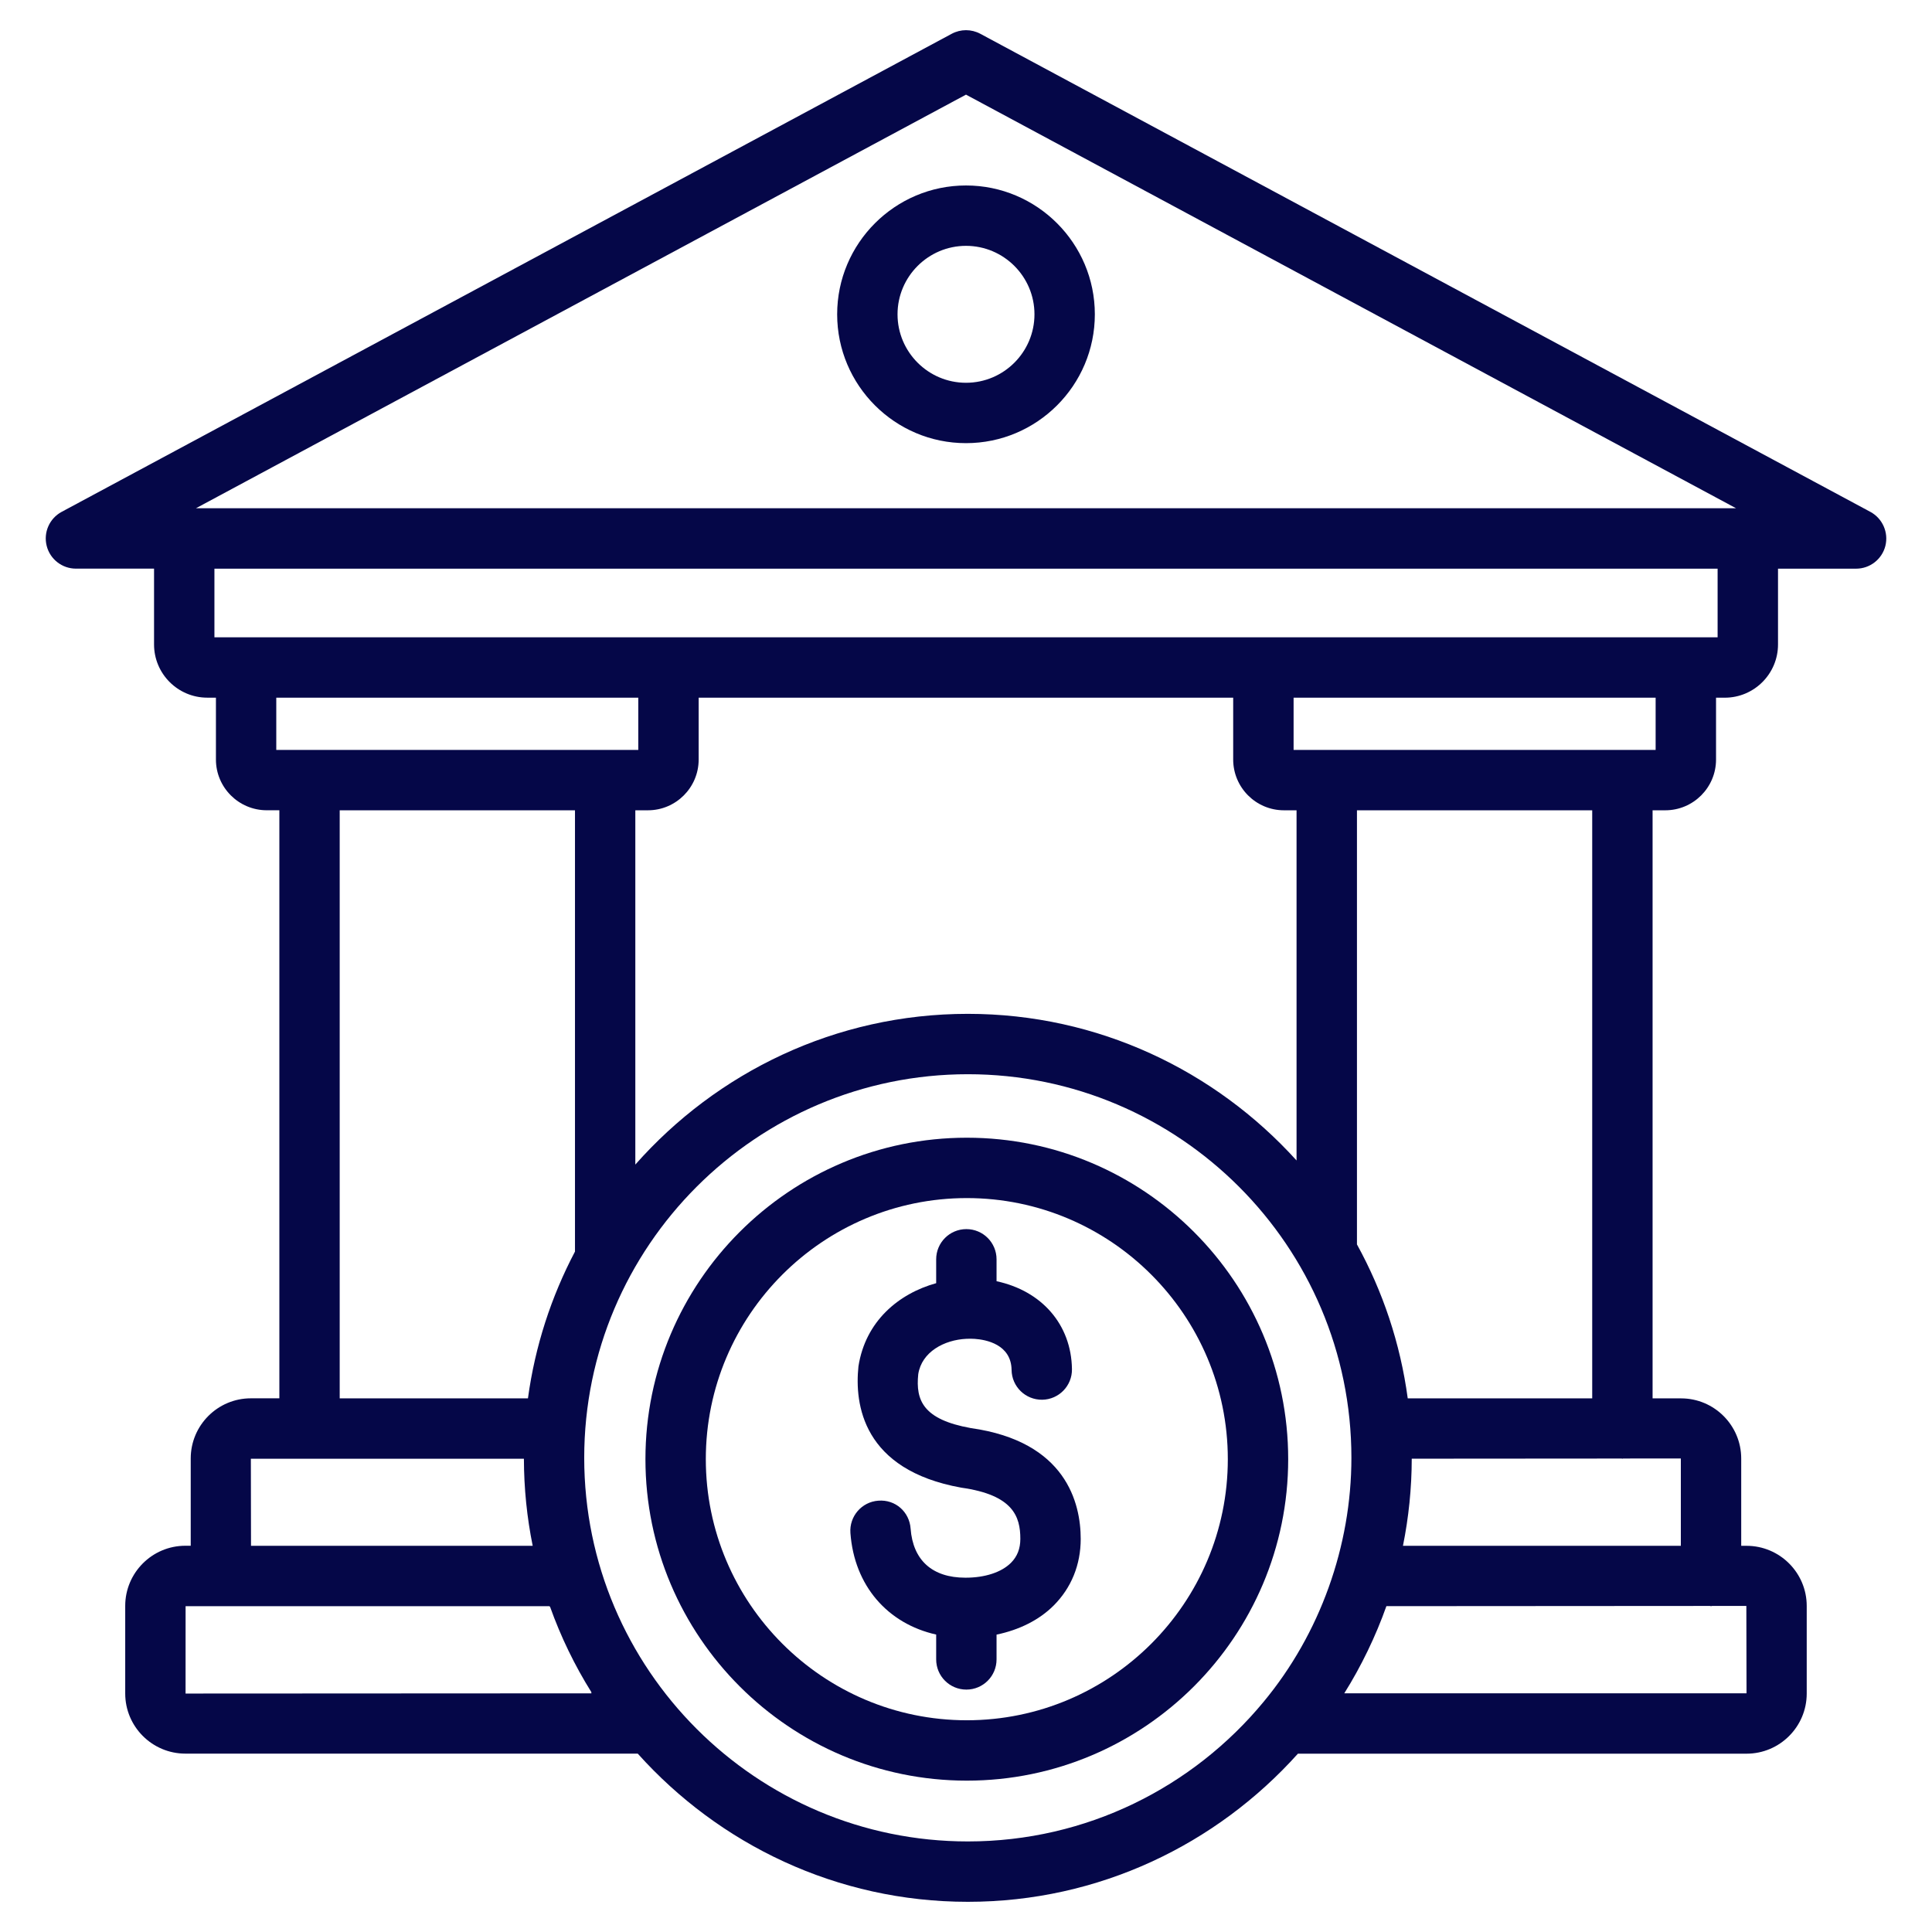
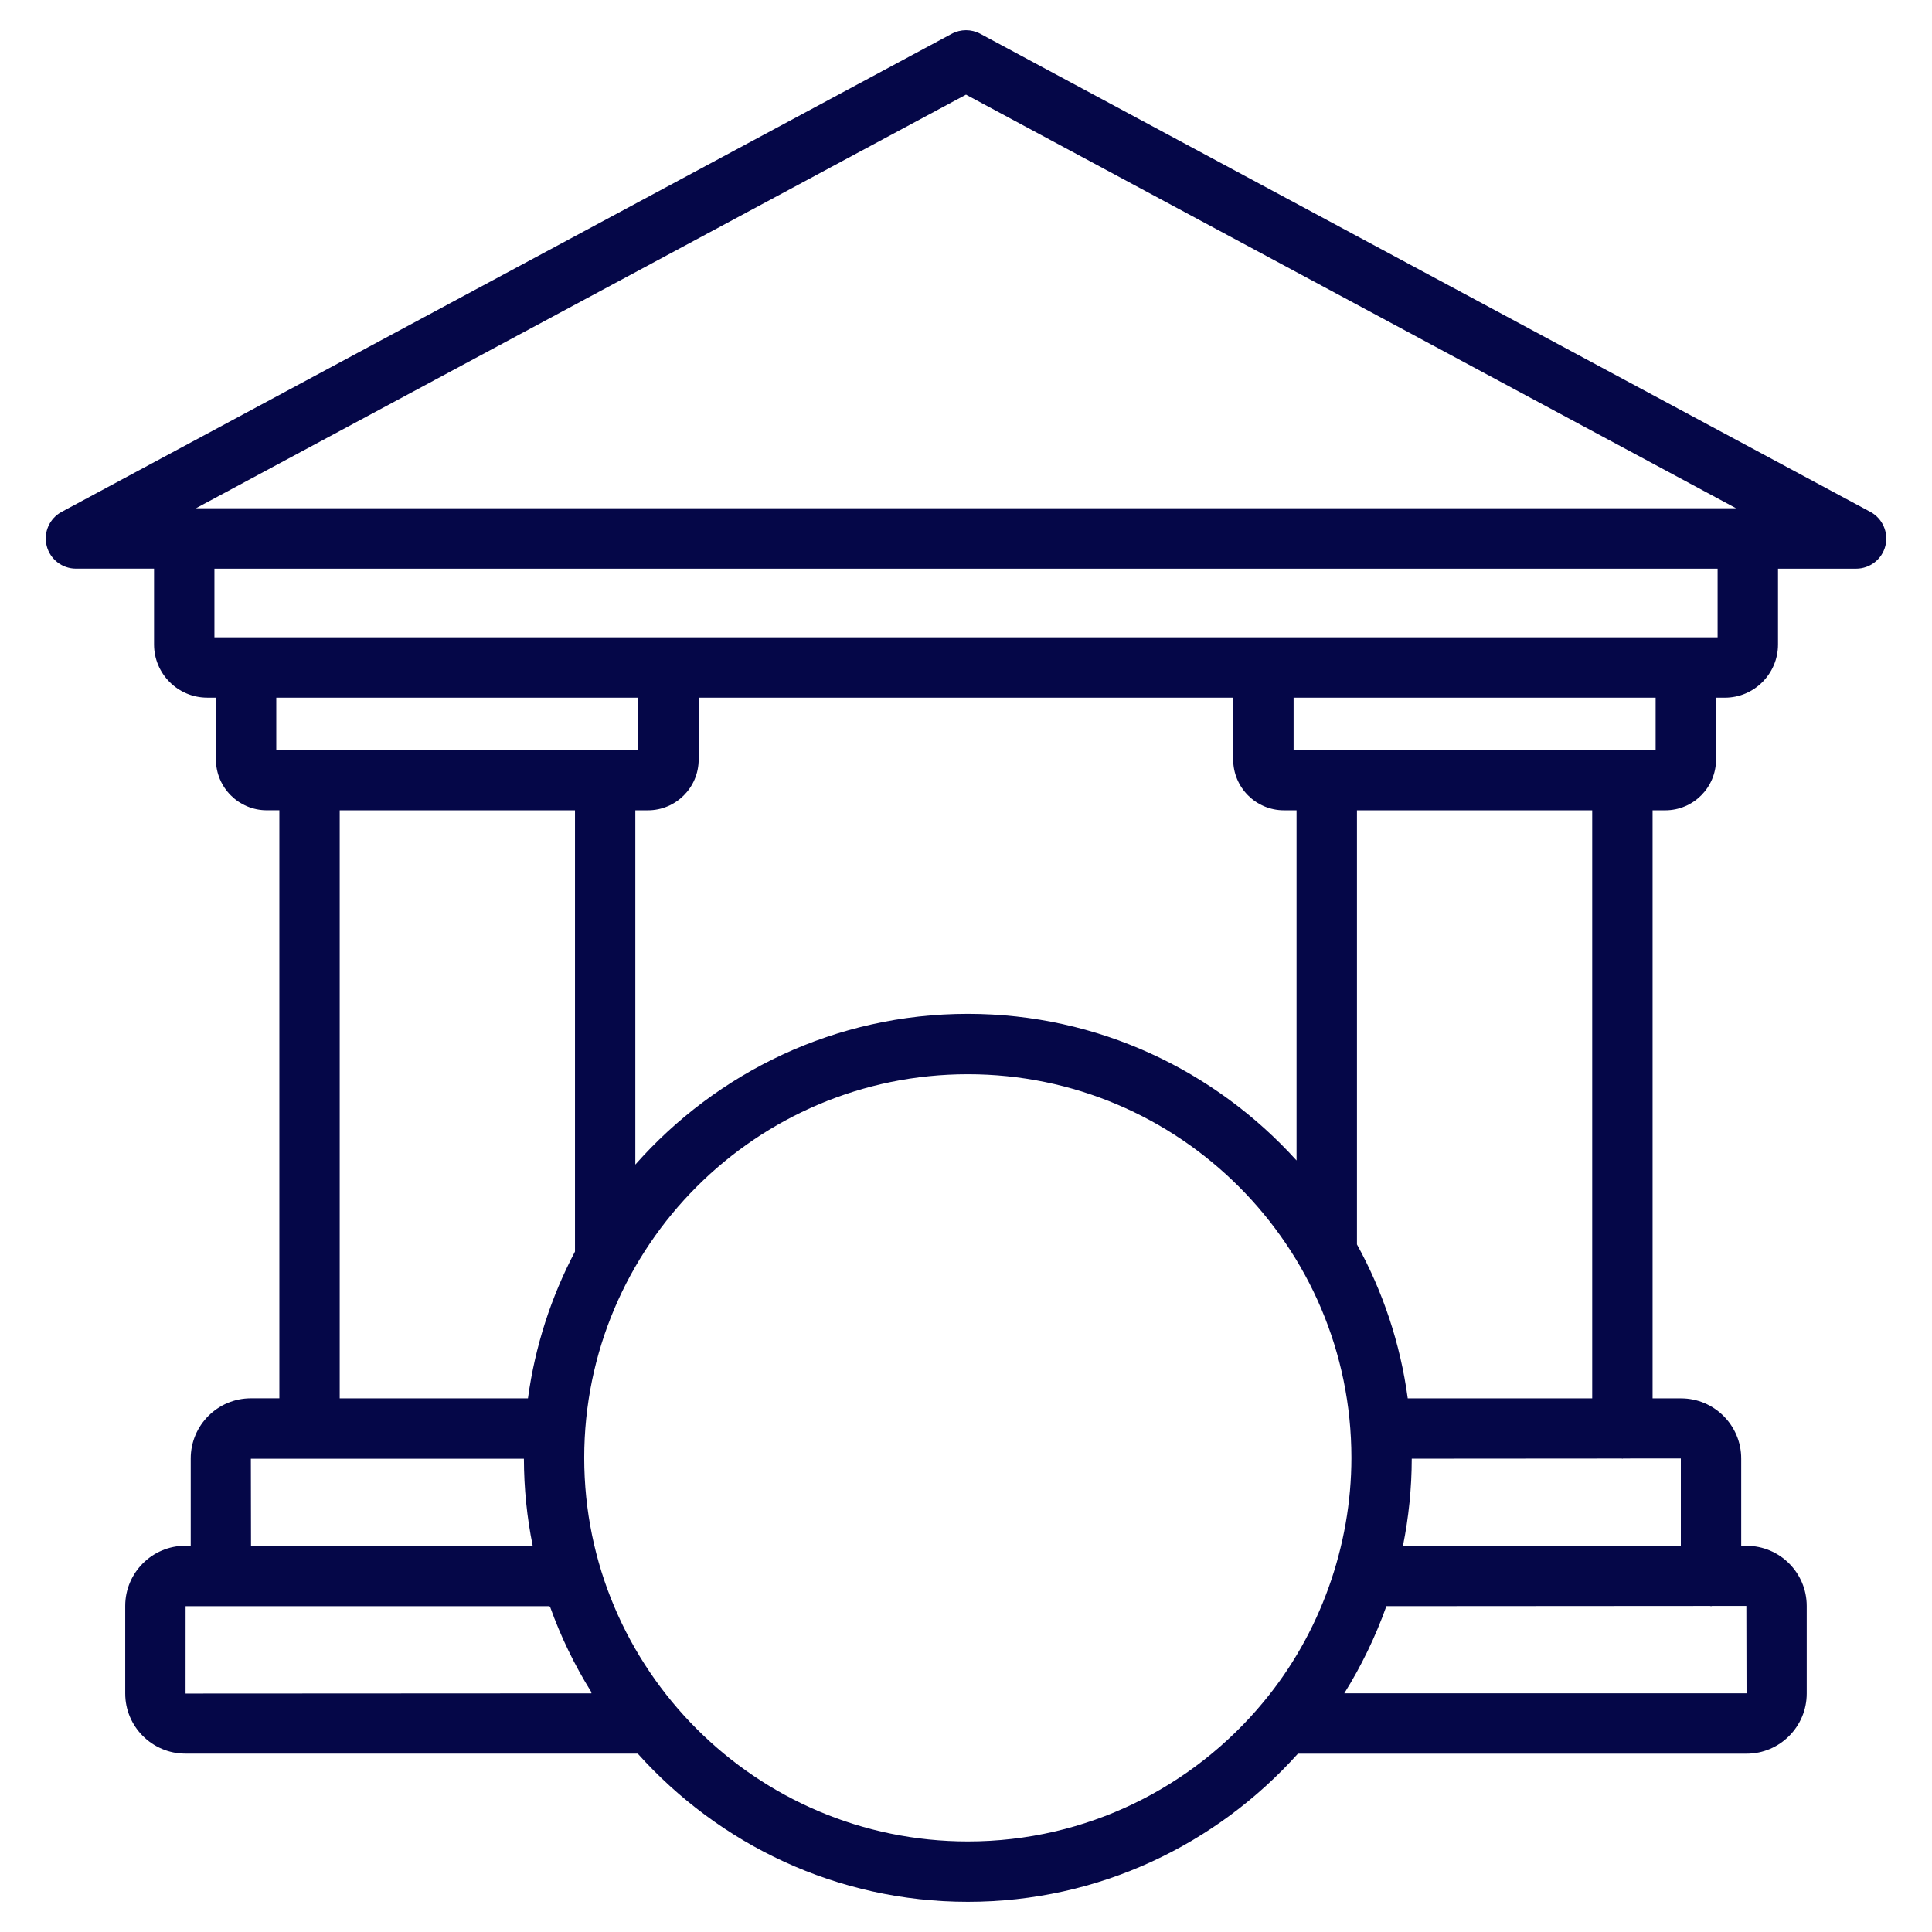
<svg xmlns="http://www.w3.org/2000/svg" version="1.1" x="0px" y="0px" viewBox="0 0 64 64" style="enable-background:new 0 0 64 64;" xml:space="preserve">
  <style>.cls-1,.cls-2{fill:#050748;}</style>
  <g id="economic_progress">
</g>
  <g id="loan">
</g>
  <g id="investor">
</g>
  <g id="money_flow">
</g>
  <g id="calculator">
</g>
  <g id="focus">
</g>
  <g id="chart_economy">
</g>
  <g id="money_place">
</g>
  <g id="receipt">
</g>
  <g id="profit_and_loss">
</g>
  <g id="market">
</g>
  <g id="thrifty">
</g>
  <g id="cash_growth">
</g>
  <g id="bank">
    <g>
      <g>
        <path class="cls-1" d="M61.958,16.956L32.474,1.119c-0.297-0.159-0.65-0.159-0.947,0L2.042,16.956     c-0.403,0.217-0.608,0.68-0.496,1.125c0.111,0.444,0.512,0.756,0.97,0.756h2.587v2.511     c0,0.972,0.791,1.763,1.763,1.763h0.287v2.049c0,0.927,0.755,1.681,1.684,1.681h0.417v19.48H8.31     c-1.099,0-1.992,0.894-1.992,1.993v2.891H6.14c-1.099,0-1.992,0.894-1.992,1.992v2.902     c0,1.099,0.894,1.992,1.992,1.992h14.986C23.821,61.096,27.718,63,32.062,63c4.342,0,8.239-1.904,10.933-4.907     h14.862c1.099,0,1.993-0.894,1.993-1.992v-2.902c0-1.099-0.894-1.992-1.993-1.992h-0.177v-2.891     c0-1.099-0.894-1.993-1.992-1.993h-0.944V26.842h0.421c0.927,0,1.681-0.754,1.681-1.681v-2.049h0.29     c0.972,0,1.763-0.791,1.763-1.763v-2.511h2.587c0.458,0,0.858-0.311,0.97-0.756     C62.566,17.637,62.361,17.173,61.958,16.956z M9.152,24.842v-1.73h11.992v1.73H9.152z M42.533,26.842h0.417v11.6     c-2.693-2.974-6.57-4.857-10.889-4.857c-4.385,0-8.317,1.939-11.015,4.993V26.842h0.417     c0.927,0,1.681-0.754,1.681-1.681v-2.049h17.707v2.049C40.852,26.088,41.605,26.842,42.533,26.842z      M11.253,26.842h7.794v14.618c-0.785,1.49-1.322,3.128-1.558,4.862h-6.236V26.842z M8.31,48.322h9.045     c0.002,0.987,0.102,1.951,0.291,2.884H8.315L8.31,48.322z M19.59,56.094L6.147,56.101l0.001-2.894h12.047     c0.009,0.005,0.018,0.013,0.026,0.018c0.356,0.997,0.815,1.943,1.368,2.828     C19.589,56.066,19.591,56.08,19.59,56.094z M32.062,61c-7.008,0-12.709-5.701-12.709-12.709     c0-7.006,5.701-12.706,12.709-12.706c7.006,0,12.705,5.7,12.705,12.706c0,2.925-1.038,5.829-2.907,8.082     C39.527,59.197,36.001,61,32.062,61z M57.856,56.093H44.531c0.559-0.89,1.044-1.896,1.395-2.887l10.719-0.007     c0.012,0,0.022,0.007,0.035,0.007c0.013,0,0.023-0.007,0.035-0.007l1.135-0.001L57.856,56.093z M55.68,51.206     h-9.205c0.188-0.933,0.289-1.897,0.291-2.885l6.951-0.005c0.01,0,0.018,0.005,0.027,0.005     c0.01,0,0.018-0.005,0.027-0.006l1.909-0.001V51.206z M46.633,46.322c-0.246-1.826-0.828-3.548-1.682-5.099     v-14.381h7.793v19.48H46.633z M54.845,24.842H42.852v-1.73h11.993V24.842z M56.898,21.112H7.103v-2.274h49.795     V21.112z M6.49,16.837L32,3.135l25.51,13.702H6.49z" />
-         <path class="cls-2" d="M32,6.144c-2.353,0-4.268,1.915-4.268,4.268S29.646,14.68,32,14.68s4.268-1.915,4.268-4.268     S34.353,6.144,32,6.144z M32,12.68c-1.25,0-2.268-1.018-2.268-2.268S30.75,8.144,32,8.144     s2.268,1.018,2.268,2.268S33.25,12.68,32,12.68z" />
-         <path class="cls-2" d="M32.027,37.688c-5.87,0-10.646,4.776-10.646,10.648c0,5.873,4.776,10.65,10.646,10.65     s10.646-4.777,10.646-10.65C42.674,42.465,37.898,37.688,32.027,37.688z M32.027,56.986     c-4.768,0-8.646-3.881-8.646-8.65c0-4.769,3.879-8.648,8.646-8.648s8.646,3.879,8.646,8.648     C40.674,53.105,36.795,56.986,32.027,56.986z" />
-         <path class="cls-2" d="M32.159,47.307c-1.574-0.283-1.831-0.912-1.741-1.785c0.115-0.741,0.861-1.136,1.591-1.172     c0,0,0.001,0,0.002,0c0,0,0.001-0,0.002-0c0.093-0.004,0.186-0.005,0.278,0.002     c0.362,0.025,1.207,0.177,1.219,1.03c0.008,0.553,0.46,0.992,1.014,0.986c0.553-0.008,0.994-0.462,0.986-1.014     c-0.021-1.481-1.004-2.592-2.498-2.912v-0.726c0-0.553-0.447-1-1-1s-1,0.447-1,1v0.791     c-1.24,0.344-2.343,1.257-2.575,2.757c-0.131,1.248,0.134,3.429,3.408,4.017     c1.718,0.241,1.955,0.958,1.955,1.696c0,0.325-0.102,0.584-0.31,0.793c-0.315,0.314-0.86,0.493-1.501,0.493     c-0.006,0-0.01,0-0.012,0c-1.092,0-1.734-0.577-1.812-1.627c-0.04-0.55-0.5-0.969-1.07-0.924     c-0.551,0.04-0.964,0.519-0.924,1.07c0.128,1.75,1.234,3.005,2.841,3.365v0.823c0,0.553,0.447,1,1,1s1-0.447,1-1     V54.149c0.749-0.157,1.405-0.478,1.891-0.963c0.587-0.587,0.897-1.351,0.897-2.209     C35.799,49.797,35.321,47.75,32.159,47.307z" />
      </g>
    </g>
  </g>
  <g id="safe">
</g>
  <g id="card_credit">
</g>
  <g id="cash">
</g>
  <g id="greed">
</g>
  <g id="laptop">
</g>
  <g id="property">
</g>
  <g id="gold">
</g>
  <g id="check">
</g>
  <g id="wallet">
</g>
  <g id="insurance">
</g>
  <g id="piggybank">
</g>
  <g id="accounting">
</g>
  <g id="interest">
</g>
  <g id="finance_scale">
</g>
  <g id="financial">
</g>
  <g id="mobile_transaction">
</g>
</svg>